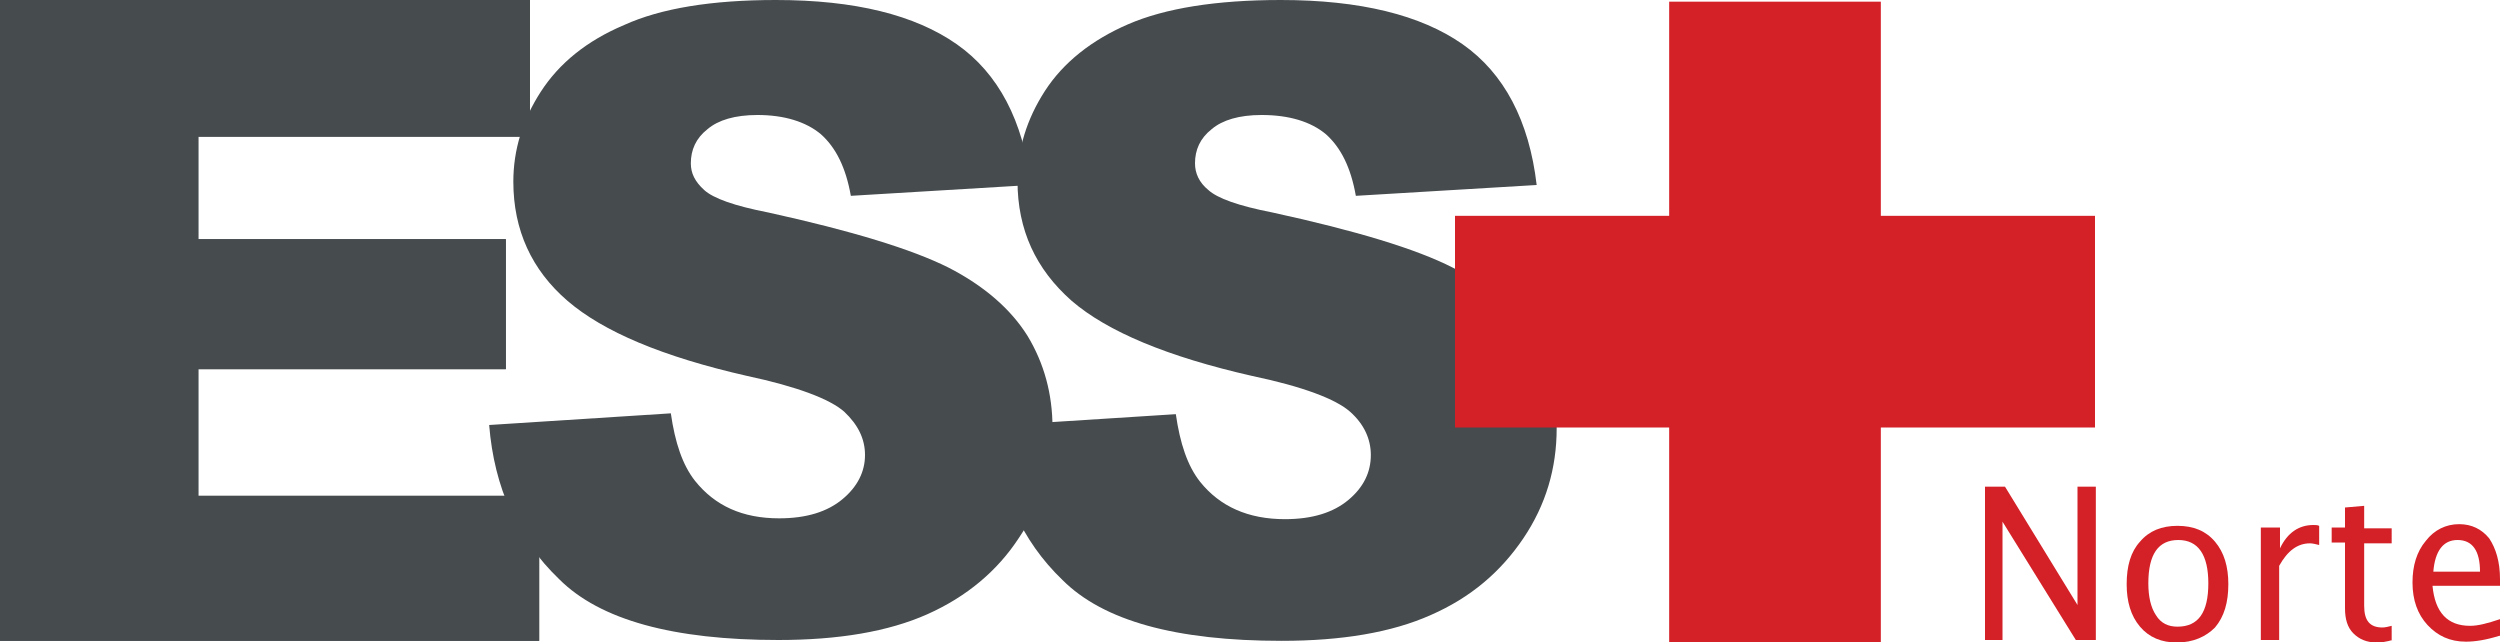
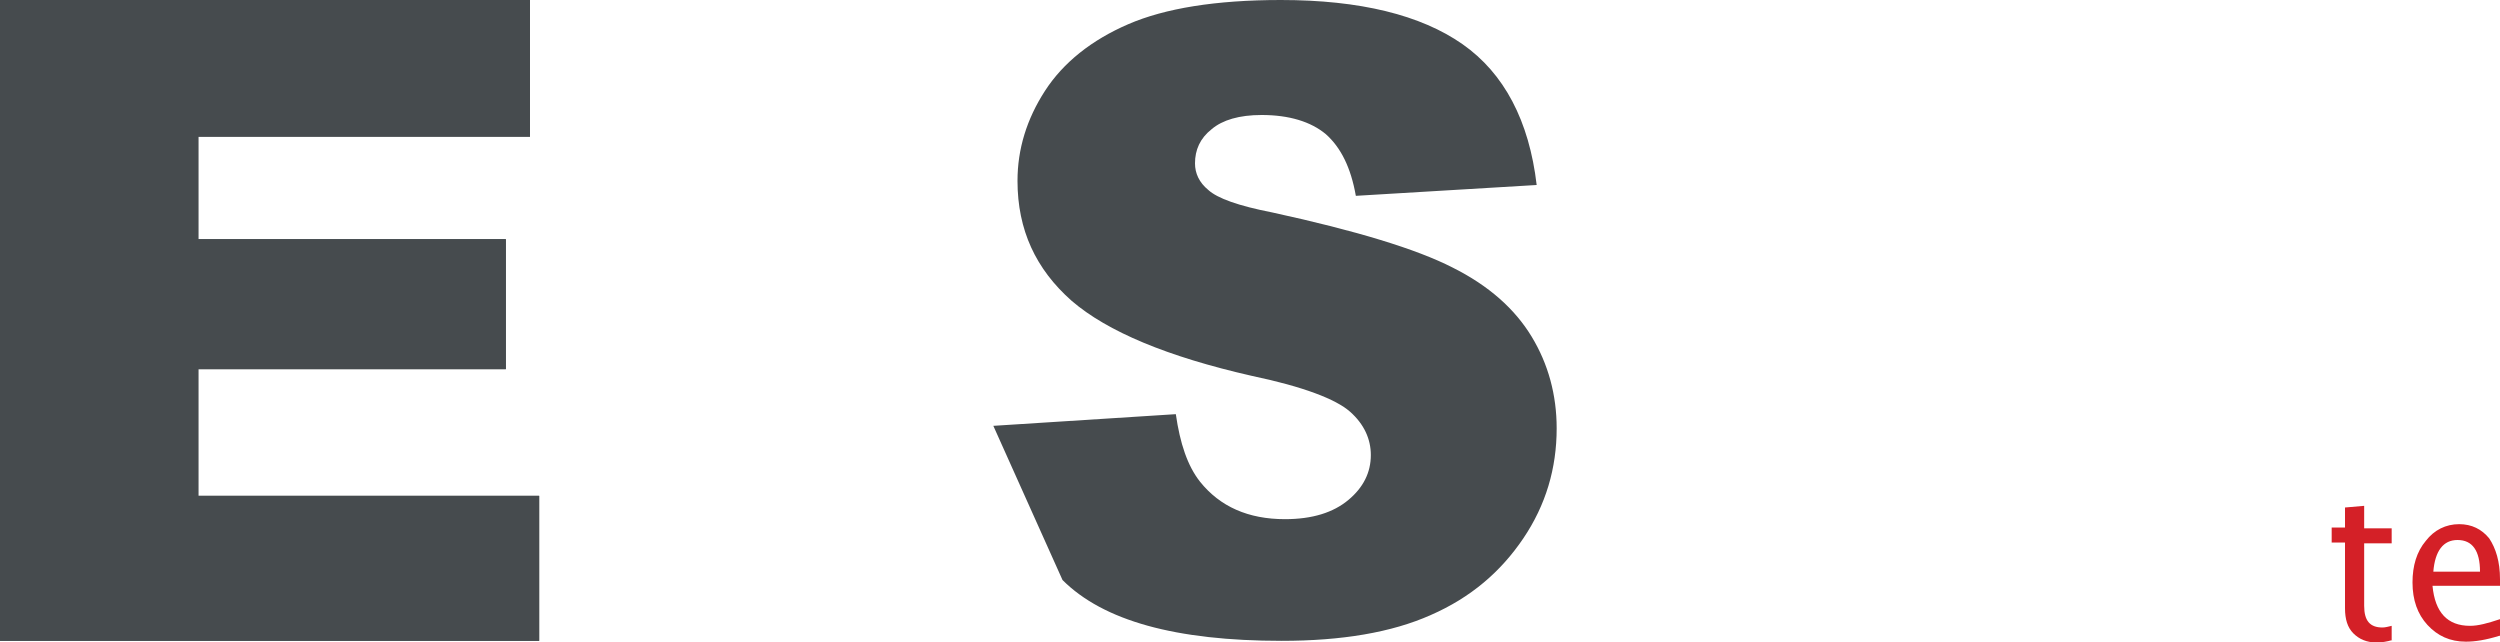
<svg xmlns="http://www.w3.org/2000/svg" version="1.1" id="Layer_1" x="0px" y="0px" viewBox="0 0 300 77.1" style="enable-background:new 0 0 300 77.1;" xml:space="preserve">
  <style type="text/css"> .st0{fill:#464B4E;} .st1{fill:#D42027;} .st2{fill-rule:evenodd;clip-rule:evenodd;fill:#D42027;} </style>
-   <path class="st0" d="M58.7,51l21.8-1.4c0.5,3.5,1.4,6.2,2.9,8.1c2.4,3,5.7,4.5,10.1,4.5c3.3,0,5.8-0.8,7.6-2.3 c1.8-1.5,2.7-3.3,2.7-5.3c0-1.9-0.8-3.6-2.5-5.2c-1.7-1.5-5.6-3-11.7-4.3c-10.1-2.3-17.2-5.3-21.5-9c-4.3-3.7-6.5-8.5-6.5-14.3 c0-3.8,1.1-7.4,3.3-10.8c2.2-3.4,5.5-6.1,10-8C79.3,1,85.4,0,93.1,0c9.5,0,16.7,1.8,21.7,5.3c5,3.5,8,9.2,8.9,16.9l-21.6,1.3 c-0.6-3.4-1.8-5.8-3.6-7.4c-1.8-1.5-4.4-2.3-7.6-2.3c-2.7,0-4.7,0.6-6,1.7c-1.4,1.1-2,2.5-2,4.1c0,1.2,0.5,2.2,1.6,3.2 c1.1,1,3.6,1.9,7.7,2.7c10,2.2,17.2,4.4,21.6,6.6c4.3,2.2,7.5,5,9.5,8.2c2,3.3,3,7,3,11c0,4.8-1.3,9.2-4,13.2c-2.6,4-6.3,7.1-11,9.2 c-4.7,2.1-10.7,3.1-17.9,3.1c-12.6,0-21.4-2.4-26.3-7.3C62.1,64.7,59.3,58.5,58.7,51L58.7,51z" />
-   <path class="st0" d="M119.2,51.1l21.9-1.4c0.5,3.5,1.4,6.2,2.9,8.1c2.4,3,5.8,4.5,10.2,4.5c3.3,0,5.8-0.8,7.6-2.3 c1.8-1.5,2.7-3.3,2.7-5.4c0-1.9-0.8-3.7-2.5-5.2c-1.7-1.5-5.6-3-11.8-4.3c-10.1-2.3-17.3-5.3-21.6-9c-4.3-3.8-6.5-8.5-6.5-14.4 c0-3.8,1.1-7.4,3.3-10.8c2.2-3.4,5.6-6.1,10-8C139.8,1,145.9,0,153.7,0c9.5,0,16.8,1.8,21.8,5.3c5,3.5,8,9.2,8.9,16.9l-21.7,1.3 c-0.6-3.4-1.8-5.8-3.6-7.4c-1.8-1.5-4.4-2.3-7.7-2.3c-2.7,0-4.7,0.6-6,1.7c-1.4,1.1-2,2.5-2,4.1c0,1.2,0.5,2.3,1.6,3.2 c1.1,1,3.6,1.9,7.7,2.7c10.1,2.2,17.3,4.4,21.6,6.6c4.4,2.2,7.5,5,9.5,8.3c2,3.3,3,7,3,11c0,4.8-1.3,9.2-4,13.2s-6.3,7.1-11.1,9.2 c-4.7,2.1-10.7,3.1-17.9,3.1c-12.7,0-21.4-2.4-26.3-7.3C122.6,64.9,119.8,58.7,119.2,51.1L119.2,51.1z" />
+   <path class="st0" d="M119.2,51.1l21.9-1.4c0.5,3.5,1.4,6.2,2.9,8.1c2.4,3,5.8,4.5,10.2,4.5c3.3,0,5.8-0.8,7.6-2.3 c1.8-1.5,2.7-3.3,2.7-5.4c0-1.9-0.8-3.7-2.5-5.2c-1.7-1.5-5.6-3-11.8-4.3c-10.1-2.3-17.3-5.3-21.6-9c-4.3-3.8-6.5-8.5-6.5-14.4 c0-3.8,1.1-7.4,3.3-10.8c2.2-3.4,5.6-6.1,10-8C139.8,1,145.9,0,153.7,0c9.5,0,16.8,1.8,21.8,5.3c5,3.5,8,9.2,8.9,16.9l-21.7,1.3 c-0.6-3.4-1.8-5.8-3.6-7.4c-1.8-1.5-4.4-2.3-7.7-2.3c-2.7,0-4.7,0.6-6,1.7c-1.4,1.1-2,2.5-2,4.1c0,1.2,0.5,2.3,1.6,3.2 c1.1,1,3.6,1.9,7.7,2.7c10.1,2.2,17.3,4.4,21.6,6.6c4.4,2.2,7.5,5,9.5,8.3c2,3.3,3,7,3,11c0,4.8-1.3,9.2-4,13.2s-6.3,7.1-11.1,9.2 c-4.7,2.1-10.7,3.1-17.9,3.1c-12.7,0-21.4-2.4-26.3-7.3L119.2,51.1z" />
  <polygon class="st0" points="0,0 63.6,0 63.6,16.4 23.8,16.4 23.8,28.7 60.7,28.7 60.7,44.3 23.8,44.3 23.8,59.5 64.7,59.5 64.7,76.9 0,76.9 0,0 " />
  <polygon class="st0" points="0,0 63.6,0 63.6,16.4 23.8,16.4 23.8,28.7 60.7,28.7 60.7,44.3 23.8,44.3 23.8,59.5 64.7,59.5 64.7,76.9 0,76.9 0,0 " />
-   <polygon class="st1" points="200.3,0.2 225.7,0.2 225.7,25.9 251.4,25.9 251.4,51.3 225.7,51.3 225.7,77.1 200.3,77.1 200.3,51.3 174.6,51.3 174.6,25.9 200.3,25.9 200.3,0.2 " />
-   <polygon class="st1" points="238.2,76.8 238.2,58.4 240.6,58.4 249.3,72.6 249.3,58.4 251.5,58.4 251.5,76.8 249.1,76.8 240.3,62.6 240.3,76.8 238.2,76.8 " />
-   <path class="st2" d="M261.2,77.1c-1.8,0-3.3-0.6-4.4-1.9c-1.1-1.3-1.6-3-1.6-5.1c0-2.2,0.5-3.9,1.6-5.1c1.1-1.3,2.6-1.9,4.5-1.9 c1.9,0,3.4,0.6,4.5,1.9c1.1,1.3,1.6,3,1.6,5.1c0,2.2-0.5,3.9-1.6,5.2C264.7,76.4,263.2,77.1,261.2,77.1L261.2,77.1z M261.3,75.2 c2.5,0,3.7-1.7,3.7-5.2c0-3.4-1.2-5.2-3.6-5.2c-2.4,0-3.6,1.7-3.6,5.2c0,1.6,0.3,2.9,0.9,3.8C259.3,74.8,260.2,75.2,261.3,75.2 L261.3,75.2z" />
-   <path class="st1" d="M271.3,76.8V63.3h2.3v2.5c0.9-1.9,2.3-2.8,4-2.8c0.2,0,0.5,0,0.7,0.1v2.3c-0.4-0.1-0.8-0.2-1.1-0.2 c-1.5,0-2.7,0.9-3.7,2.7v8.9H271.3L271.3,76.8z" />
  <path class="st1" d="M287.1,76.8c-0.7,0.2-1.3,0.3-1.9,0.3c-1.2,0-2.1-0.4-2.8-1.1c-0.7-0.7-1-1.7-1-3v-7.9h-1.6v-1.8h1.6v-2.4 l2.3-0.2v2.7h3.3v1.8h-3.3v7.5c0,1.8,0.7,2.6,2.2,2.6c0.3,0,0.7-0.1,1.1-0.2V76.8L287.1,76.8z" />
  <path class="st2" d="M299.9,76.3c-1.6,0.5-2.9,0.7-4,0.7c-1.9,0-3.4-0.7-4.6-2c-1.2-1.3-1.8-3-1.8-5.1c0-2,0.5-3.7,1.6-5 c1-1.3,2.4-2,4-2c1.5,0,2.7,0.6,3.6,1.7c0.8,1.2,1.3,2.8,1.3,4.9l0,0.8h-8.1c0.3,3.2,1.8,4.8,4.5,4.8c1,0,2.1-0.3,3.6-0.8V76.3 L299.9,76.3z M292,68.6h5.6c0-2.5-0.9-3.8-2.7-3.8C293.2,64.8,292.2,66.1,292,68.6L292,68.6z" />
</svg>